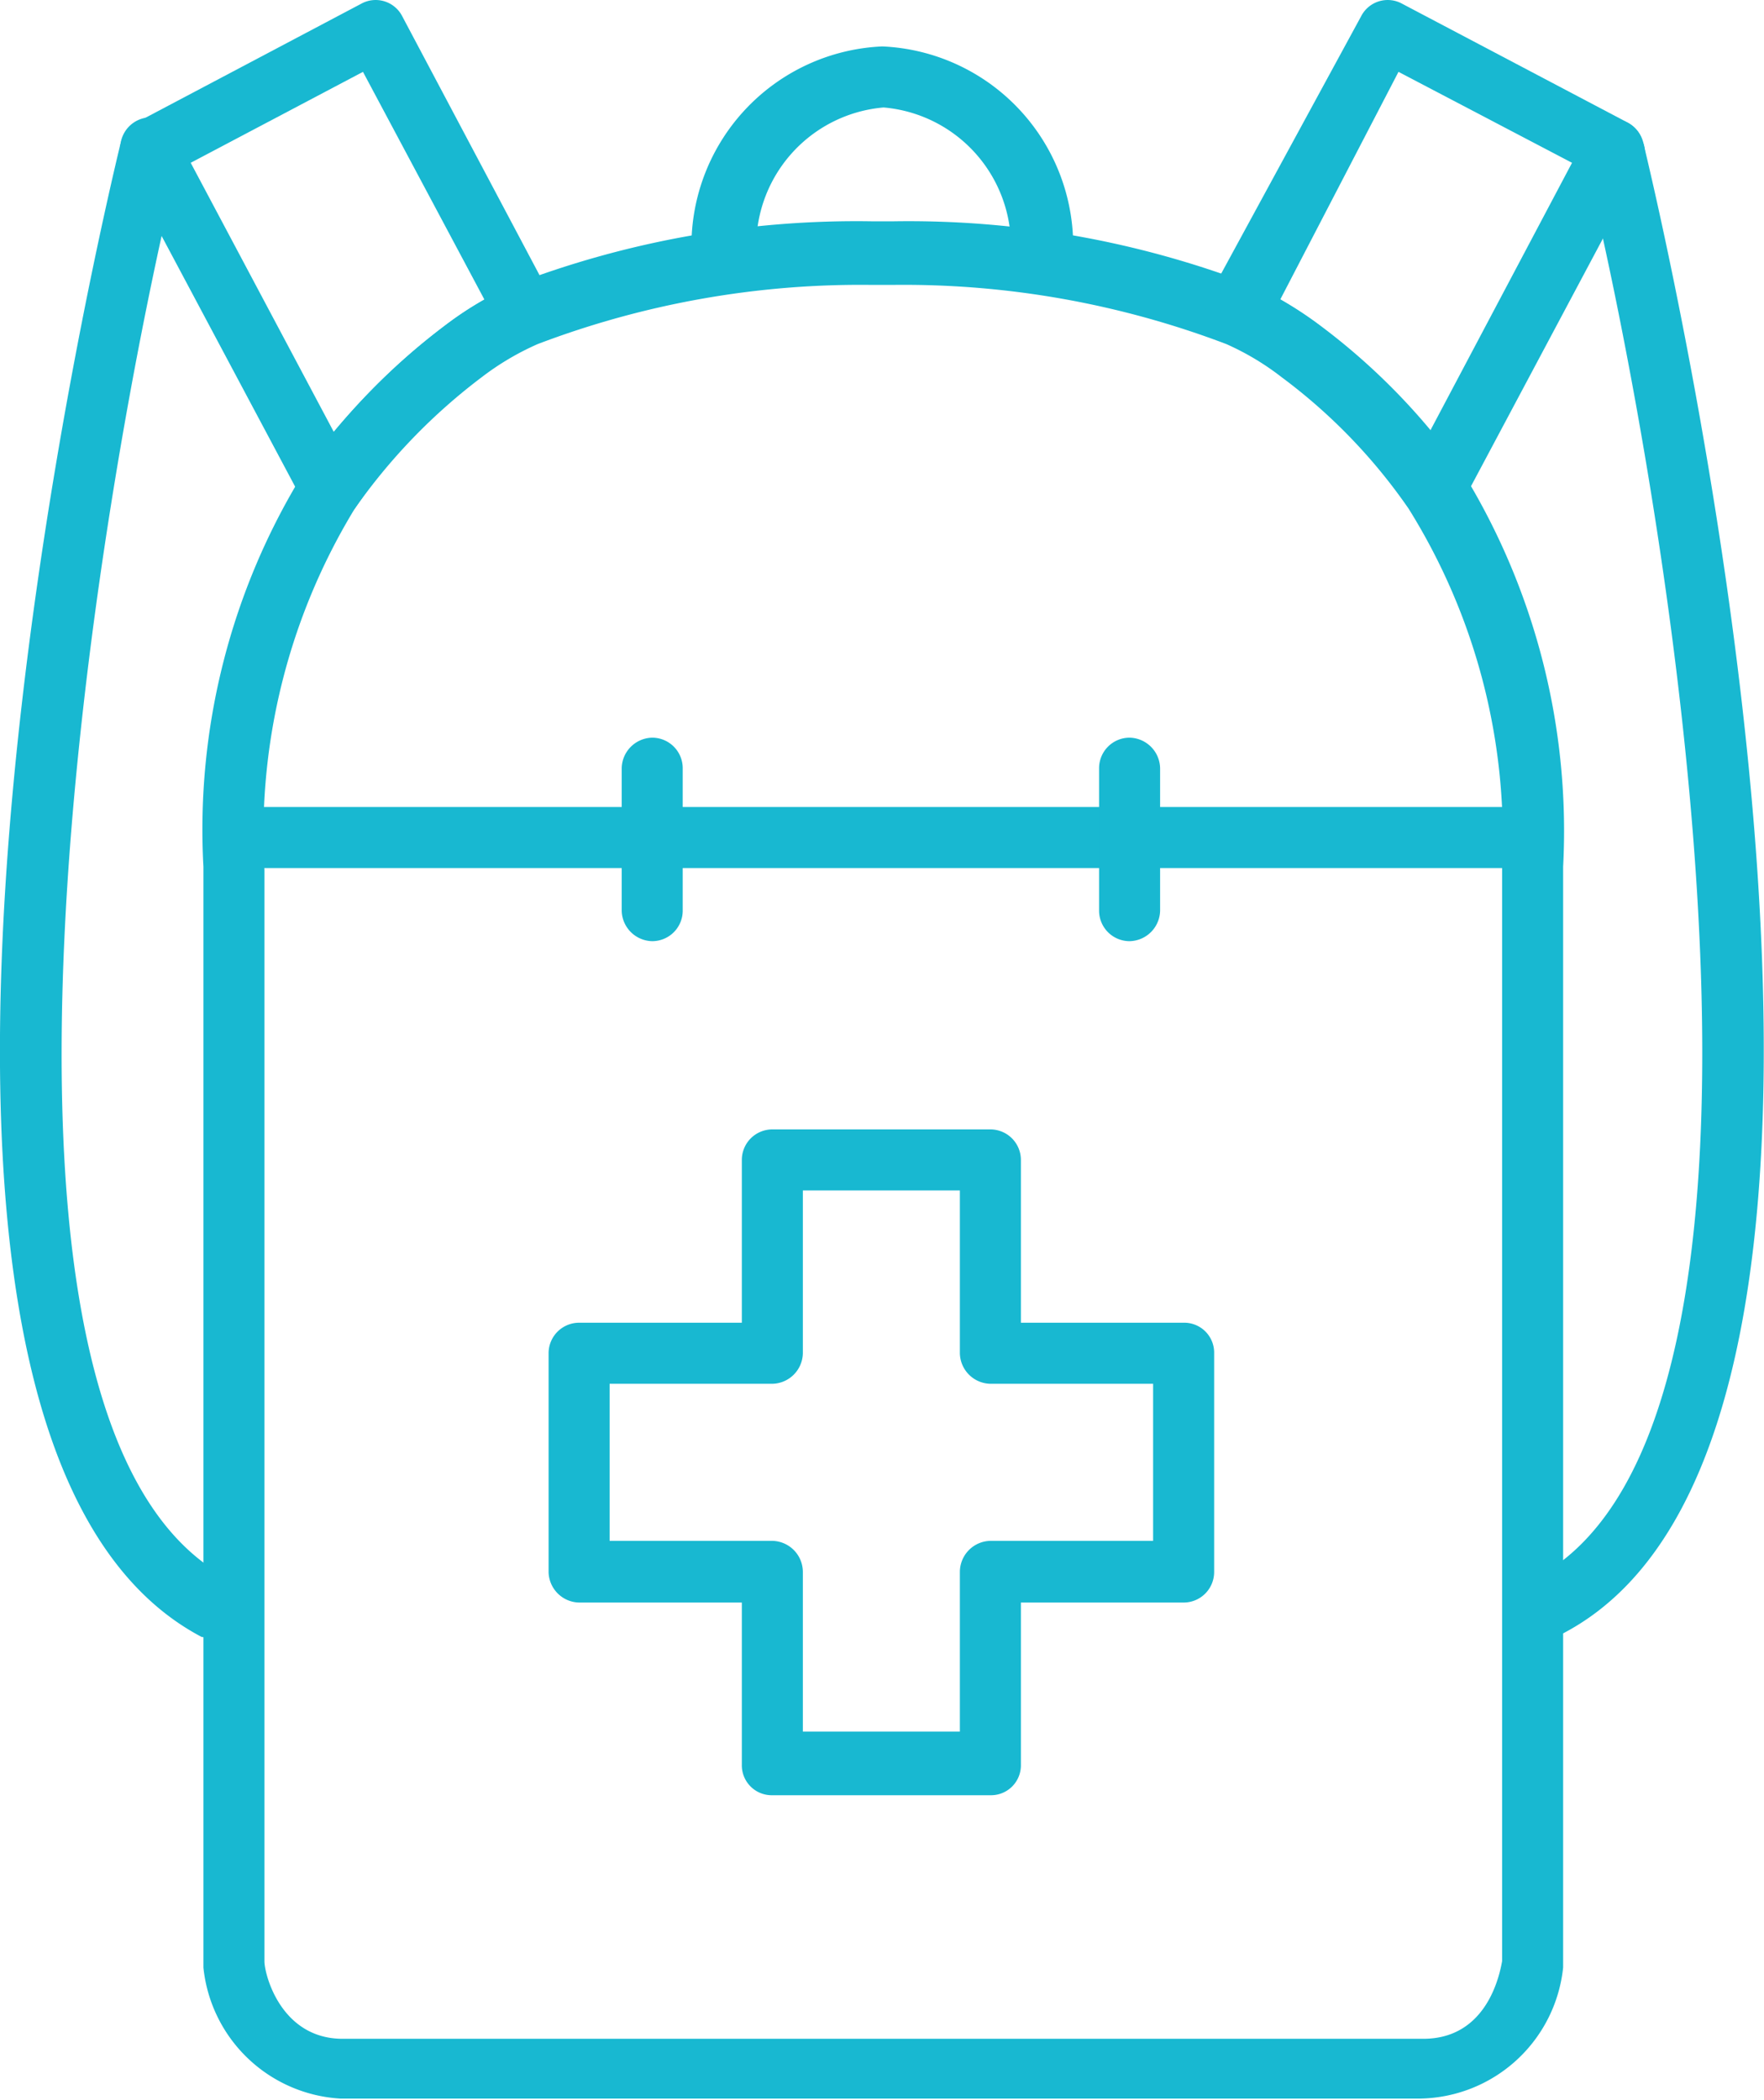
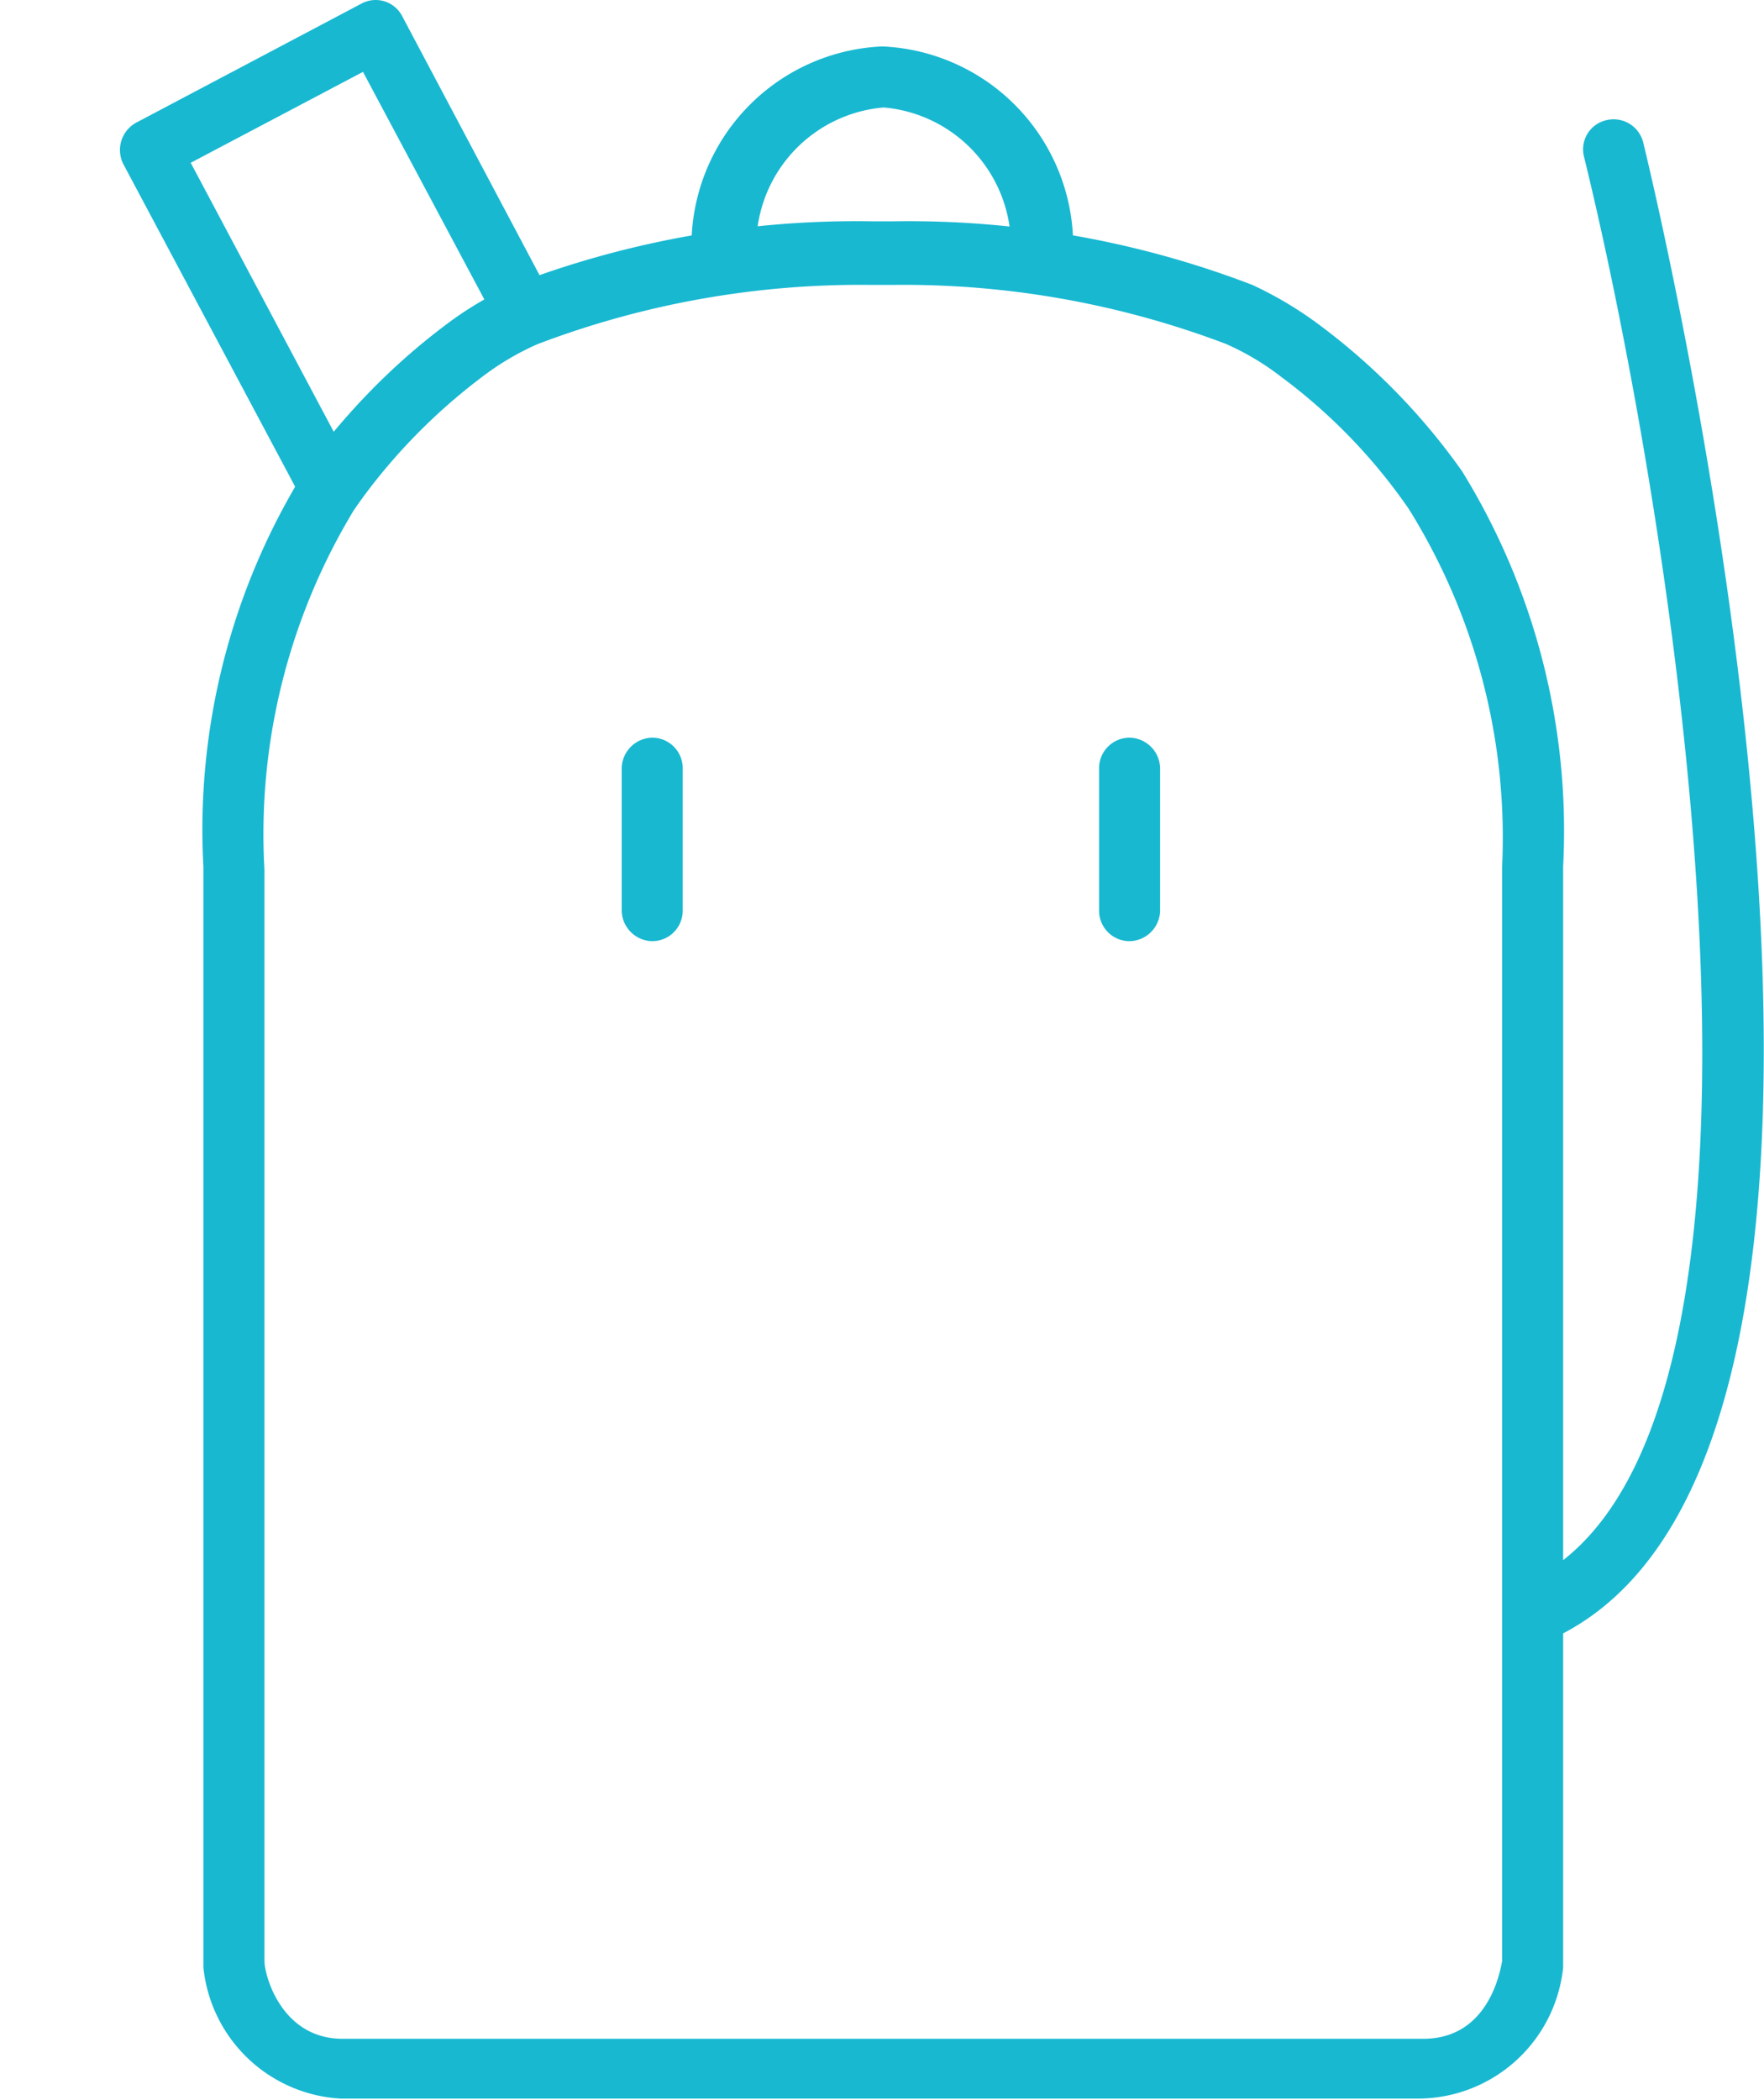
<svg xmlns="http://www.w3.org/2000/svg" viewBox="0 0 27.75 33.02">
  <defs>
    <style>.cls-1{fill:#18b8d1;}</style>
  </defs>
  <g id="レイヤー_2" data-name="レイヤー 2">
    <g id="レイヤー_1-2" data-name="レイヤー 1">
      <path class="cls-1" d="M22.35,33h-17A2.3,2.3,0,0,1,3.2,30.94V13.63A10.69,10.69,0,0,1,4.79,7.41,10,10,0,0,1,7,5.12a5.93,5.93,0,0,1,1.07-.64,15.06,15.06,0,0,1,5.64-1h.35a15.09,15.09,0,0,1,5.64,1,5.93,5.93,0,0,1,1.07.64A10.22,10.22,0,0,1,23,7.41a10.77,10.77,0,0,1,1.59,6.22V30.94A2.3,2.3,0,0,1,22.35,33ZM4.16,30.84c0,.21.26,1.22,1.23,1.22h17c1,0,1.2-1,1.24-1.22V13.63A9.76,9.76,0,0,0,22.16,8a8.79,8.79,0,0,0-2-2.07,4.17,4.17,0,0,0-.87-.52,14.29,14.29,0,0,0-5.24-.93H13.7a14.29,14.29,0,0,0-5.24.93,4.26,4.26,0,0,0-.88.52A9.21,9.21,0,0,0,5.58,8a9.84,9.84,0,0,0-1.42,5.68Z" />
      <path class="cls-1" d="M5.18,8.16h0a.48.48,0,0,1-.4-.25L1.94,2.58a.49.49,0,0,1,.2-.65L5.68.06a.47.47,0,0,1,.65.2L8.68,4.69a.46.46,0,0,1,0,.38.48.48,0,0,1-.25.29,4.26,4.26,0,0,0-.88.52A9.21,9.21,0,0,0,5.58,8,.49.49,0,0,1,5.18,8.16ZM3,2.56,5.25,6.79A10.73,10.73,0,0,1,7,5.12a5.13,5.13,0,0,1,.62-.41L5.71,1.13Z" />
-       <path class="cls-1" d="M22.56,8.16a.49.49,0,0,1-.4-.21,8.79,8.79,0,0,0-2-2.07,4.17,4.17,0,0,0-.87-.52A.5.5,0,0,1,19,5.07a.5.5,0,0,1,0-.38L21.41.26a.47.47,0,0,1,.65-.2l3.55,1.87a.48.48,0,0,1,.23.29.45.45,0,0,1,0,.36L23,7.91a.46.46,0,0,1-.39.25ZM20.14,4.71a6.06,6.06,0,0,1,.62.41,10.64,10.64,0,0,1,1.73,1.67l2.24-4.23L22,1.13Z" />
-       <path class="cls-1" d="M24.06,13.65H3.68a.48.48,0,0,1-.48-.48.49.49,0,0,1,.48-.48H24.06a.48.48,0,0,1,.48.48A.47.47,0,0,1,24.06,13.65Z" />
      <path class="cls-1" d="M10.26,14.8a.49.49,0,0,1-.48-.48V12.08a.49.49,0,0,1,.48-.48.48.48,0,0,1,.48.48v2.24A.48.48,0,0,1,10.26,14.8Z" />
      <path class="cls-1" d="M17.77,14.8a.48.48,0,0,1-.48-.48V12.08a.48.48,0,0,1,.48-.48.49.49,0,0,1,.48.48v2.24A.49.49,0,0,1,17.77,14.8Z" />
-       <path class="cls-1" d="M15.58,28.23H12.15a.47.47,0,0,1-.48-.48V25.2H9.11a.49.49,0,0,1-.48-.48V21.28a.48.48,0,0,1,.48-.48h2.56V18.24a.48.48,0,0,1,.48-.48h3.43a.48.48,0,0,1,.48.48V20.8h2.56a.47.47,0,0,1,.48.48v3.44a.48.48,0,0,1-.48.48H16.06v2.55A.47.47,0,0,1,15.58,28.23Zm-2.95-1H15.1V24.72a.49.49,0,0,1,.48-.49h2.56V21.76H15.58a.49.49,0,0,1-.48-.48V18.72H12.63v2.56a.49.49,0,0,1-.48.48H9.59v2.47h2.56a.49.49,0,0,1,.48.49Z" />
-       <path class="cls-1" d="M3.39,25.74a.59.59,0,0,1-.22,0C-3,22.49,1.7,3.07,1.9,2.24a.48.48,0,1,1,.93.23c-1.33,5.42-3.78,20,.78,22.36a.48.48,0,0,1-.22.91Z" />
      <path class="cls-1" d="M24.36,25.74a.46.46,0,0,1-.43-.26.49.49,0,0,1,.2-.65c4.57-2.36,2.12-16.94.79-22.36a.47.47,0,0,1,.35-.58.48.48,0,0,1,.58.35c.2.83,4.89,20.25-1.27,23.45A.59.59,0,0,1,24.36,25.74Z" />
      <path class="cls-1" d="M16.38,4.49A.48.48,0,0,1,15.9,4a2.19,2.19,0,0,0-2-2.31,2.19,2.19,0,0,0-2,2.31.47.47,0,0,1-.48.48A.48.48,0,0,1,10.88,4a3.14,3.14,0,0,1,3-3.27,3.14,3.14,0,0,1,3,3.27A.47.47,0,0,1,16.38,4.49Z" />
    </g>
  </g>
</svg>